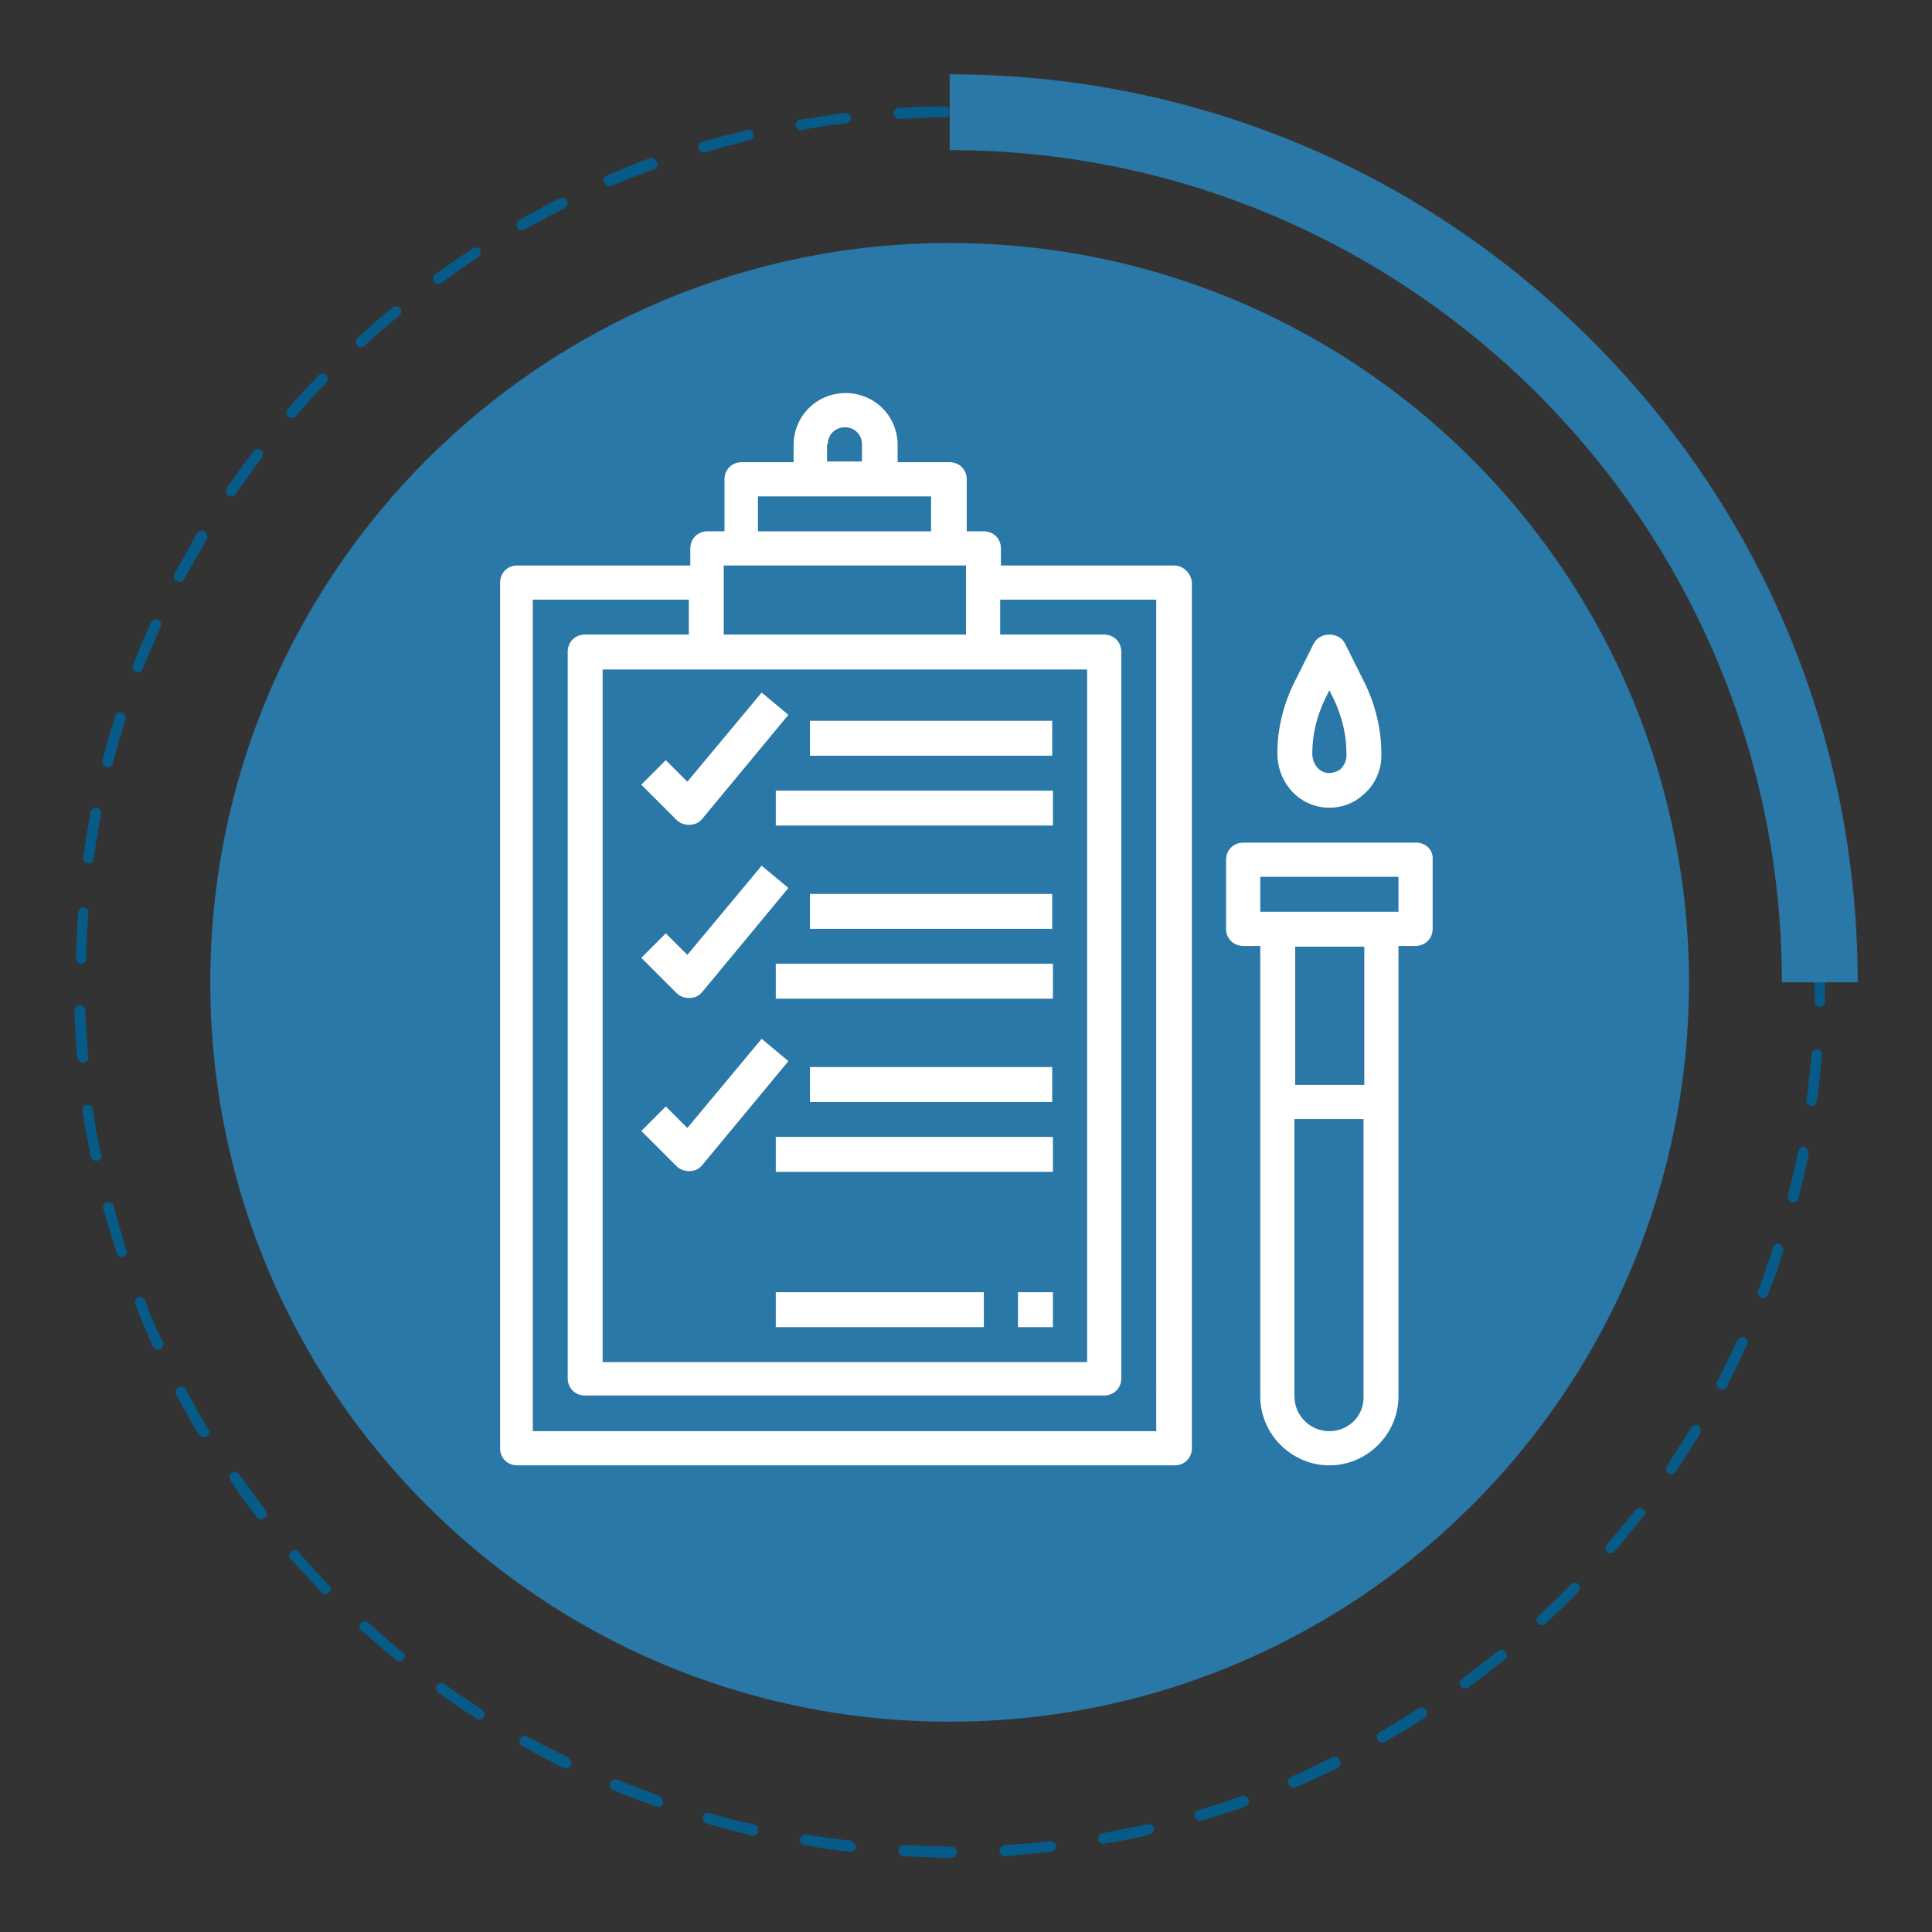
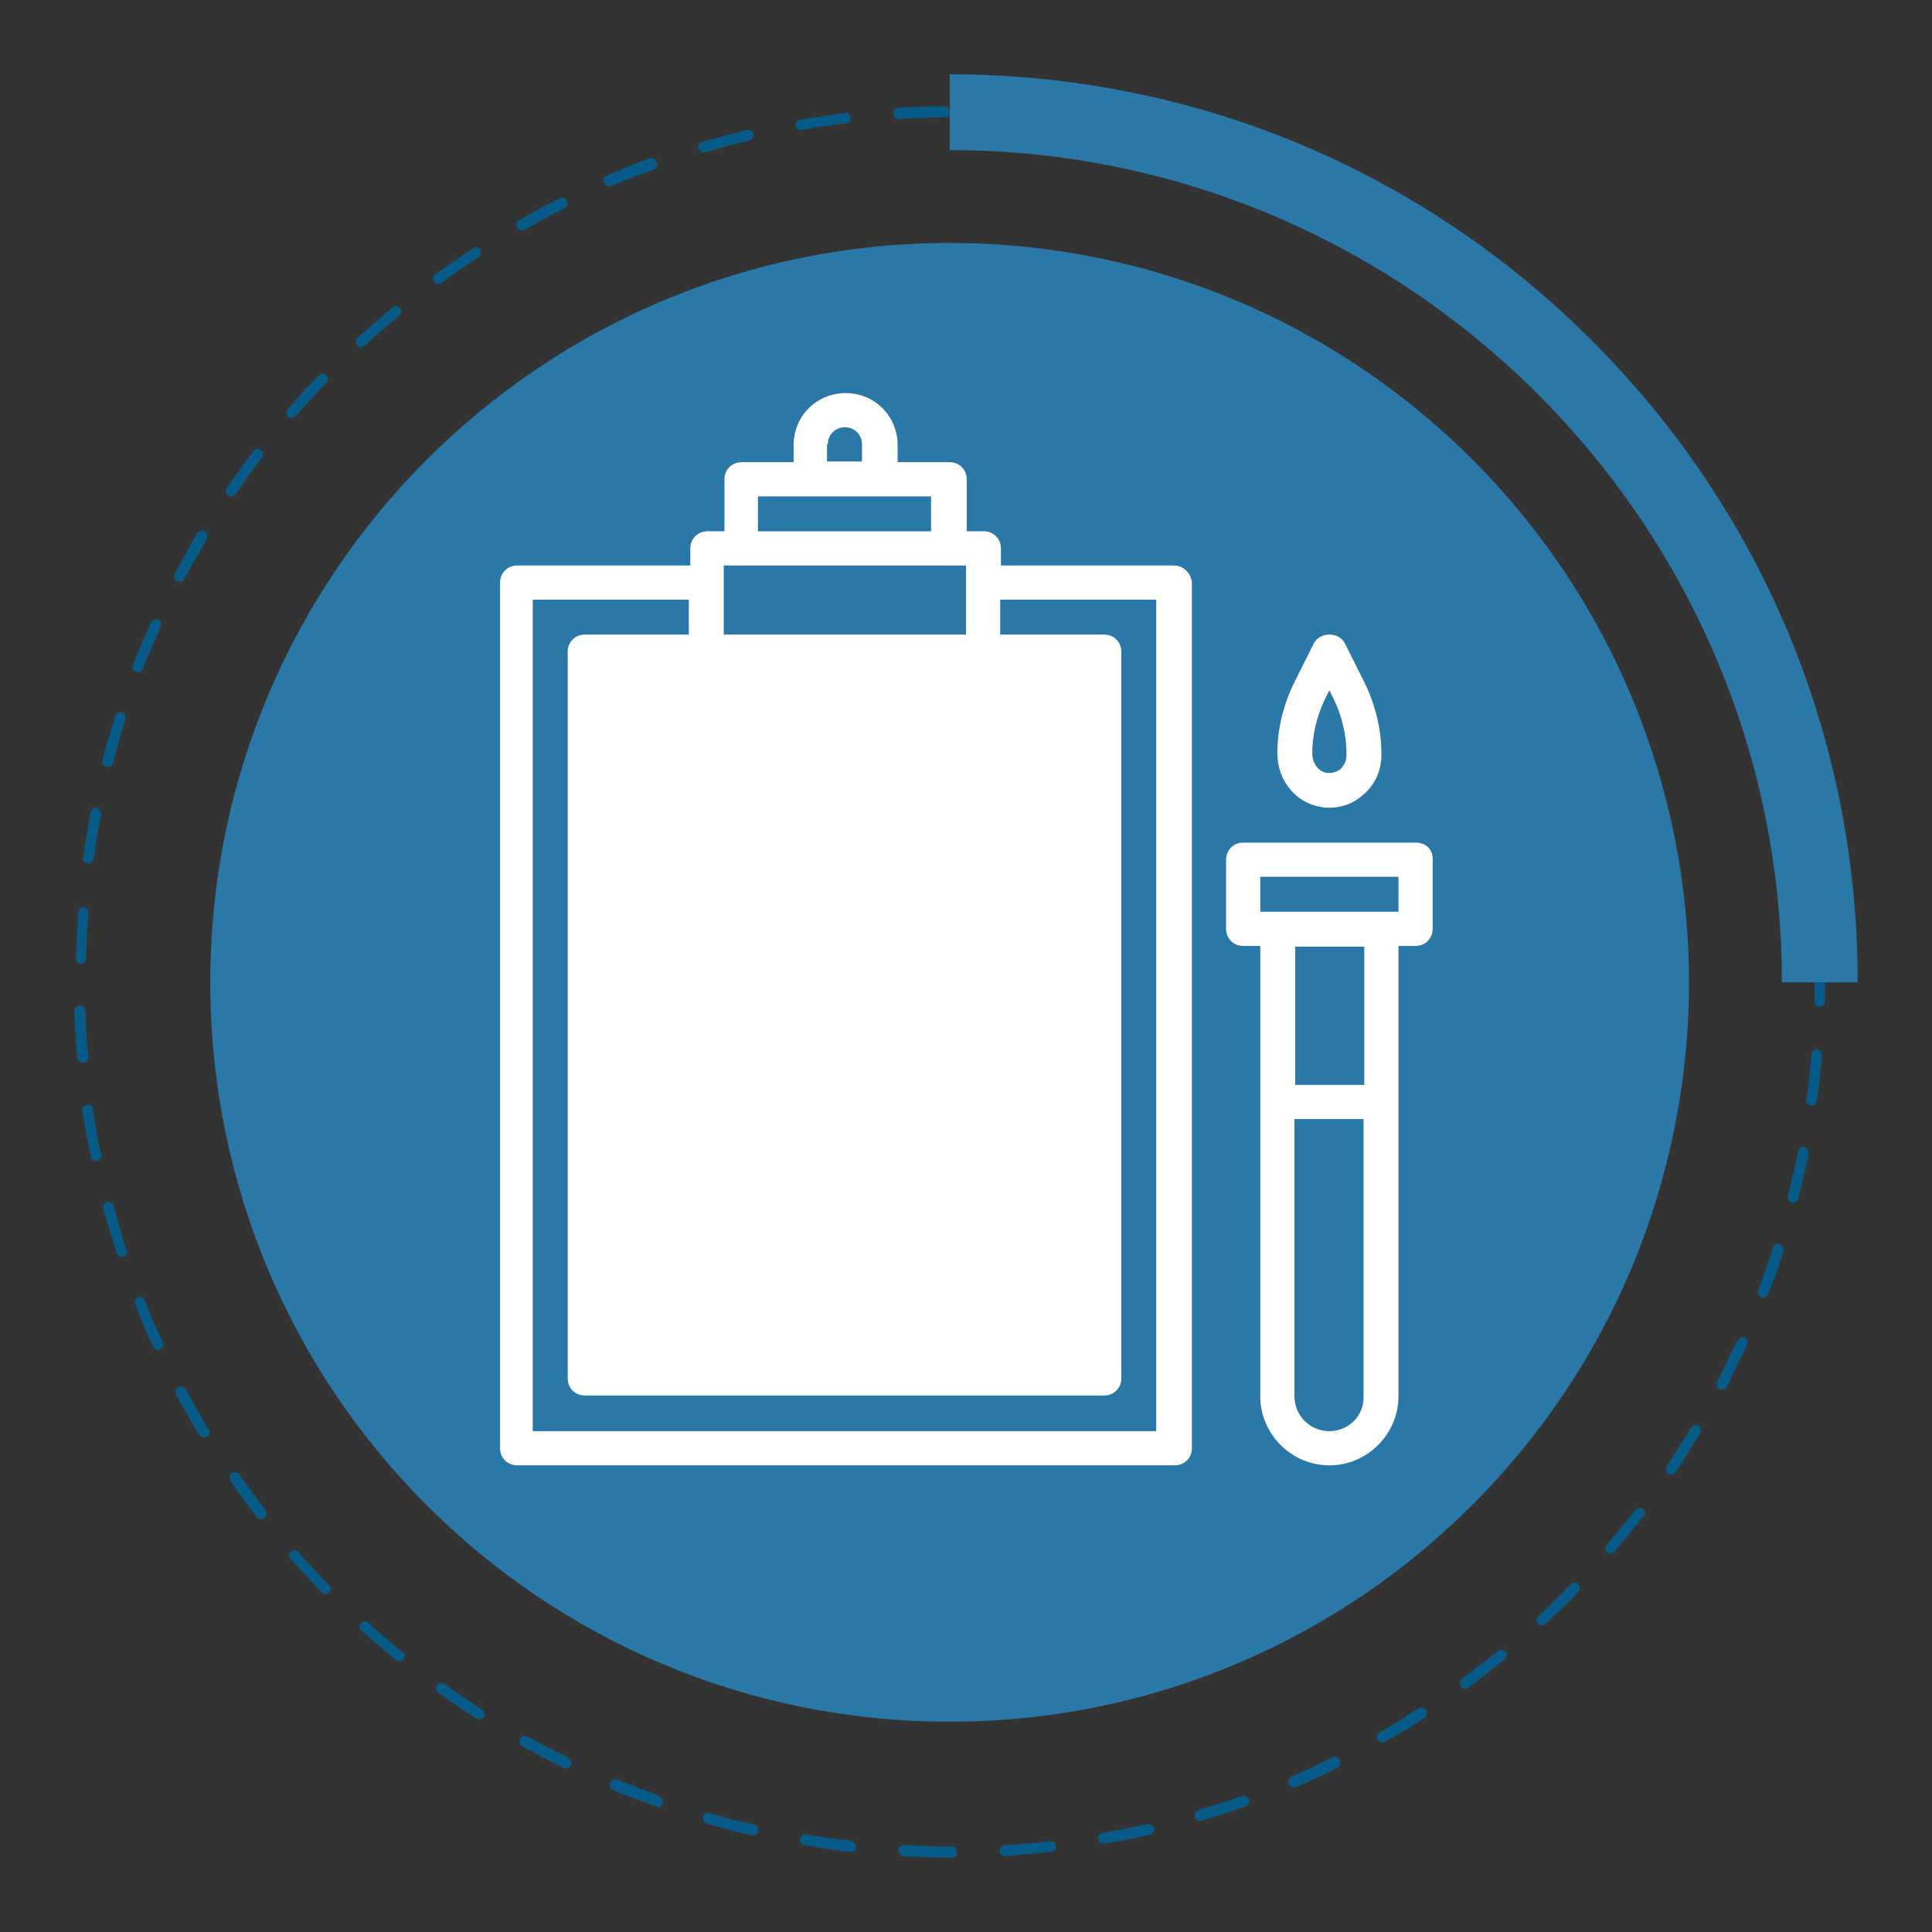
<svg xmlns="http://www.w3.org/2000/svg" version="1.1" id="Layer_1" x="0px" y="0px" viewBox="-349 151 260 260" style="enable-background:new -349 151 260 260;" xml:space="preserve">
  <rect x="-349" y="151" width="260" height="260" fill="#333333" stroke="none" />
  <style type="text/css">
	.st0{fill:#2A78A7;}
	.st1{fill:#065B89;}
	.st2{fill:#FFFFFF;}
</style>
  <g>
    <path class="st0" d="M-221.2,382.7c-55,0-99.5-44.5-99.5-99.5s44.6-99.5,99.5-99.5c41.5,0,77.1,25.4,92,61.6   c4.8,11.7,7.5,24.5,7.5,37.9s-2.7,26.2-7.5,37.9C-144.1,357.2-179.7,382.7-221.2,382.7z" />
    <g>
      <path class="st1" d="M-103.4,283.2L-103.4,283.2c0,0.9,0,1.8,0,2.6c0,0.4-0.3,0.7-0.7,0.7c-0.4,0-0.7-0.3-0.7-0.7    c0-0.9,0-1.7,0-2.6l0,0c0-1.2,0-2.3-0.1-3.5c0-0.4,0.3-0.7,0.7-0.7c0.4,0,0.7,0.3,0.7,0.7C-103.4,280.8-103.4,282-103.4,283.2z     M-103.8,293L-103.8,293c-0.2,2.1-0.4,4.2-0.7,6.2c-0.1,0.4-0.4,0.7-0.8,0.6s-0.7-0.4-0.6-0.8c0.3-2,0.5-4.1,0.7-6.1    c0-0.4,0.4-0.7,0.8-0.7C-104.1,292.3-103.8,292.6-103.8,293z M-103.9,272.4c0,0.4-0.3,0.7-0.7,0.7c-0.4,0-0.8-0.3-0.8-0.7    c-0.2-2-0.4-4.1-0.7-6.1c-0.1-0.4,0.2-0.8,0.6-0.8c0.4-0.1,0.8,0.2,0.8,0.6C-104.3,268.2-104,270.3-103.9,272.4L-103.9,272.4z     M-105.6,306.2v0.1c-0.4,2-0.9,4-1.4,6c-0.1,0.4-0.5,0.6-0.9,0.5s-0.6-0.5-0.5-0.9c0.5-2,1-4,1.4-6c0.1-0.4,0.5-0.6,0.9-0.6    C-105.9,305.6-105.6,305.9-105.6,306.2z M-105.8,259.2c0,0.3-0.2,0.6-0.6,0.7s-0.8-0.2-0.9-0.6c-0.4-2-0.9-4-1.4-5.9    c-0.1-0.4,0.1-0.8,0.5-0.9s0.8,0.1,0.9,0.5c0.5,2,1,4,1.4,6C-105.8,259.1-105.8,259.1-105.8,259.2z M-109,319.2c0,0.1,0,0.1,0,0.2    c-0.6,2-1.3,3.9-2.1,5.8c-0.1,0.4-0.6,0.6-0.9,0.4s-0.6-0.6-0.4-0.9c0.7-1.9,1.4-3.8,2-5.8c0.1-0.4,0.5-0.6,0.9-0.5    C-109.2,318.6-109,318.9-109,319.2z M-109.3,246.3c0,0.3-0.2,0.6-0.5,0.7c-0.4,0.1-0.8-0.1-0.9-0.5c-0.6-1.9-1.3-3.9-2.1-5.7    c-0.1-0.4,0-0.8,0.4-0.9s0.8,0,0.9,0.4c0.7,1.9,1.5,3.9,2.1,5.8C-109.3,246.1-109.3,246.2-109.3,246.3z M-113.8,331.7    c0,0.1,0,0.2-0.1,0.3c-0.9,1.9-1.8,3.7-2.7,5.6c-0.2,0.4-0.6,0.5-1,0.3s-0.5-0.6-0.3-1c0.9-1.8,1.8-3.7,2.7-5.5    c0.2-0.4,0.6-0.5,1-0.4C-114,331.1-113.8,331.4-113.8,331.7z M-114.2,233.9c0,0.3-0.2,0.5-0.4,0.7c-0.4,0.2-0.8,0-1-0.4    c-0.9-1.8-1.8-3.7-2.7-5.5c-0.2-0.4-0.1-0.8,0.3-1c0.4-0.2,0.8-0.1,1,0.3c1,1.8,1.9,3.7,2.7,5.5    C-114.2,233.7-114.2,233.8-114.2,233.9z M-120.1,343.5c0,0.1,0,0.3-0.1,0.4c-1.1,1.8-2.2,3.5-3.3,5.2c-0.2,0.3-0.7,0.4-1,0.2    c-0.3-0.2-0.4-0.7-0.2-1c1.1-1.7,2.2-3.4,3.3-5.2c0.2-0.3,0.7-0.5,1-0.2C-120.2,343-120.1,343.3-120.1,343.5z M-120.5,222.1    c0,0.2-0.1,0.5-0.3,0.6c-0.3,0.2-0.8,0.1-1-0.2c-1.1-1.7-2.2-3.4-3.3-5.1c-0.2-0.3-0.1-0.8,0.2-1c0.3-0.2,0.8-0.1,1,0.2    c1.2,1.7,2.3,3.4,3.4,5.2C-120.6,221.8-120.5,222-120.5,222.1z M-127.6,354.6c0,0.2,0,0.3-0.2,0.4c-1.3,1.6-2.6,3.2-3.9,4.8    c-0.3,0.3-0.7,0.3-1,0.1c-0.3-0.3-0.3-0.7-0.1-1c1.3-1.5,2.6-3.1,3.9-4.7c0.2-0.3,0.7-0.4,1-0.1    C-127.7,354.1-127.6,354.3-127.6,354.6z M-128.1,211.1c0,0.2-0.1,0.4-0.3,0.6c-0.3,0.2-0.8,0.2-1-0.1c-1.2-1.6-2.6-3.2-3.9-4.7    c-0.3-0.3-0.2-0.8,0.1-1c0.3-0.3,0.8-0.2,1,0.1c1.3,1.5,2.7,3.2,3.9,4.8C-128.2,210.8-128.1,211-128.1,211.1z M-136.4,364.7    c0,0.2-0.1,0.4-0.2,0.5c-1.4,1.5-2.9,2.9-4.4,4.3c-0.3,0.3-0.8,0.3-1,0c-0.3-0.3-0.3-0.8,0-1c1.5-1.4,3-2.8,4.4-4.3    c0.3-0.3,0.7-0.3,1,0C-136.4,364.3-136.4,364.5-136.4,364.7z M-137,201.1c0,0.2-0.1,0.4-0.2,0.5c-0.3,0.3-0.7,0.3-1,0    c-1.4-1.4-2.9-2.9-4.4-4.2c-0.3-0.3-0.3-0.7,0-1s0.7-0.3,1,0c1.5,1.4,3,2.8,4.4,4.3C-137,200.7-137,200.9-137,201.1z     M-146.2,373.7c0,0.2-0.1,0.4-0.3,0.6c-1.6,1.3-3.2,2.6-4.9,3.8c-0.3,0.2-0.8,0.2-1-0.2c-0.2-0.3-0.2-0.8,0.2-1    c1.6-1.2,3.2-2.5,4.8-3.7c0.3-0.3,0.8-0.2,1,0.1C-146.2,373.4-146.2,373.6-146.2,373.7z M-146.9,192.1c0,0.2-0.1,0.3-0.2,0.5    c-0.3,0.3-0.7,0.4-1,0.1c-1.6-1.3-3.2-2.5-4.8-3.7c-0.3-0.2-0.4-0.7-0.2-1s0.7-0.4,1-0.2c1.7,1.2,3.3,2.5,4.9,3.8    C-147,191.7-146.9,191.9-146.9,192.1z M-157,381.6c0,0.2-0.1,0.5-0.3,0.6c-1.7,1.1-3.5,2.2-5.3,3.2c-0.3,0.2-0.8,0.1-1-0.3    c-0.2-0.3-0.1-0.8,0.3-1c1.8-1,3.5-2.1,5.2-3.2c0.3-0.2,0.8-0.1,1,0.2C-157,381.3-157,381.5-157,381.6z M-157.7,184.3    c0,0.1,0,0.3-0.1,0.4c-0.2,0.3-0.7,0.4-1,0.2c-1.7-1.1-3.5-2.1-5.2-3.1c-0.3-0.2-0.5-0.6-0.3-1c0.2-0.3,0.6-0.5,1-0.3    c1.8,1,3.6,2.1,5.3,3.2C-157.8,183.8-157.7,184-157.7,184.3z M-168.6,388.2c0,0.3-0.1,0.5-0.4,0.7c-1.8,0.9-3.7,1.8-5.6,2.6    c-0.4,0.2-0.8,0-1-0.4s0-0.8,0.4-1c1.9-0.8,3.7-1.7,5.5-2.6c0.4-0.2,0.8,0,1,0.3C-168.6,388-168.6,388.1-168.6,388.2z     M-169.4,177.8c0,0.1,0,0.2-0.1,0.3c-0.2,0.4-0.6,0.5-1,0.3c-1.8-0.9-3.7-1.7-5.6-2.5c-0.4-0.2-0.5-0.6-0.4-1    c0.2-0.4,0.6-0.5,1-0.4c1.9,0.8,3.8,1.7,5.6,2.6C-169.6,177.2-169.4,177.5-169.4,177.8z M-180.9,393.4c0,0.3-0.2,0.6-0.5,0.7    c-1.9,0.7-3.9,1.3-5.9,1.9c-0.4,0.1-0.8-0.1-0.9-0.5c-0.1-0.4,0.1-0.8,0.5-0.9c1.9-0.6,3.9-1.2,5.8-1.9c0.4-0.1,0.8,0.1,0.9,0.4    C-180.9,393.3-180.9,393.3-180.9,393.4z M-181.8,172.6c0,0.1,0,0.2,0,0.2c-0.1,0.4-0.5,0.6-0.9,0.4c-1.9-0.7-3.9-1.3-5.8-1.9    c-0.4-0.1-0.6-0.5-0.5-0.9c0.1-0.4,0.5-0.6,0.9-0.5c2,0.6,3.9,1.2,5.9,1.9C-182,172-181.8,172.3-181.8,172.6z M-193.7,397.2    c0,0.3-0.2,0.6-0.6,0.7c-2,0.5-4,0.9-6.1,1.2c-0.4,0.1-0.8-0.2-0.8-0.6c-0.1-0.4,0.2-0.8,0.6-0.8c2-0.4,4-0.8,6-1.2    c0.4-0.1,0.8,0.2,0.9,0.5C-193.7,397.1-193.7,397.2-193.7,397.2z M-194.6,168.9c0,0.1,0,0.1,0,0.2c-0.1,0.4-0.5,0.6-0.9,0.5    c-2-0.4-4-0.8-6-1.2c-0.4-0.1-0.7-0.4-0.6-0.8c0.1-0.4,0.4-0.7,0.8-0.6c2,0.3,4.1,0.7,6.1,1.2    C-194.8,168.3-194.6,168.6-194.6,168.9z M-206.9,399.5c0,0.4-0.3,0.7-0.6,0.7c-2,0.2-4.1,0.4-6.2,0.6c-0.4,0-0.7-0.3-0.8-0.7    c0-0.4,0.3-0.7,0.7-0.8c2-0.1,4.1-0.3,6.1-0.5C-207.3,398.7-206.9,399-206.9,399.5L-206.9,399.5z M-207.8,166.7    C-207.8,166.8-207.8,166.8-207.8,166.7c0,0.5-0.4,0.8-0.8,0.7c-2-0.2-4.1-0.4-6.1-0.5c-0.4,0-0.7-0.4-0.7-0.8s0.4-0.7,0.8-0.7    c2,0.1,4.1,0.3,6.2,0.5C-208.1,166.1-207.8,166.4-207.8,166.7z M-220.2,400.3c0,0.4-0.3,0.7-0.7,0.7h-0.3c-2.1,0-4.1-0.1-6.2-0.2    c-0.4,0-0.7-0.4-0.7-0.8c0-0.4,0.4-0.7,0.8-0.7c2,0.1,4.1,0.2,6.1,0.2h0.3C-220.5,399.6-220.2,399.9-220.2,400.3L-220.2,400.3z     M-221.2,166.1c0,0.4-0.3,0.7-0.7,0.7c-2,0-4.1,0.1-6.1,0.2c-0.4,0-0.7-0.3-0.8-0.7c0-0.4,0.3-0.7,0.7-0.8c2-0.1,4.1-0.2,6.2-0.2    C-221.5,165.3-221.2,165.7-221.2,166.1L-221.2,166.1z M-233.8,399.5C-233.8,399.6-233.8,399.6-233.8,399.5c0,0.5-0.4,0.8-0.8,0.7    c-2-0.2-4.1-0.5-6.1-0.9c-0.4-0.1-0.7-0.4-0.6-0.8c0.1-0.4,0.4-0.7,0.8-0.6c2,0.3,4,0.6,6,0.8    C-234.1,398.9-233.8,399.2-233.8,399.5z M-234.5,166.9c0,0.4-0.3,0.7-0.6,0.7c-2,0.2-4,0.5-6,0.9c-0.4,0.1-0.8-0.2-0.8-0.6    c-0.1-0.4,0.2-0.8,0.6-0.8c2-0.3,4.1-0.6,6.1-0.9C-234.9,166.1-234.6,166.4-234.5,166.9C-234.5,166.8-234.5,166.9-234.5,166.9z     M-247,397.3c0,0.1,0,0.1,0,0.2c-0.1,0.4-0.5,0.6-0.9,0.5c-2-0.5-4-1-6-1.6c-0.4-0.1-0.6-0.5-0.5-0.9s0.5-0.6,0.9-0.5    c1.9,0.6,3.9,1.1,5.9,1.5C-247.1,396.6-247,396.9-247,397.3z M-247.6,169.2c0,0.3-0.2,0.6-0.6,0.7c-2,0.5-4,1-5.9,1.6    c-0.4,0.1-0.8-0.1-0.9-0.5s0.1-0.8,0.5-0.9c2-0.6,4-1.1,6-1.6c0.4-0.1,0.8,0.1,0.9,0.5C-247.6,169.1-247.6,169.2-247.6,169.2z     M-259.8,393.5c0,0.1,0,0.2,0,0.2c-0.1,0.4-0.6,0.6-0.9,0.4c-1.9-0.7-3.9-1.4-5.8-2.2c-0.4-0.2-0.5-0.6-0.4-1    c0.2-0.4,0.6-0.5,1-0.4c1.9,0.8,3.8,1.5,5.7,2.2C-260,392.9-259.8,393.2-259.8,393.5z M-260.5,173.1c0,0.3-0.2,0.6-0.5,0.7    c-1.9,0.7-3.8,1.4-5.7,2.2c-0.4,0.2-0.8,0-1-0.4c-0.2-0.4,0-0.8,0.4-1c1.9-0.8,3.8-1.6,5.7-2.3c0.4-0.1,0.8,0.1,0.9,0.4    C-260.5,172.9-260.5,173-260.5,173.1z M-272.1,388.3c0,0.1,0,0.2-0.1,0.3c-0.2,0.4-0.6,0.5-1,0.3c-1.8-0.9-3.7-1.9-5.5-2.9    c-0.4-0.2-0.5-0.6-0.3-1c0.2-0.4,0.6-0.5,1-0.3c1.8,1,3.6,1.9,5.4,2.8C-272.3,387.8-272.1,388-272.1,388.3z M-272.6,178.3    c0,0.3-0.1,0.5-0.4,0.7c-1.8,0.9-3.6,1.9-5.4,2.9c-0.3,0.2-0.8,0.1-1-0.3c-0.2-0.3-0.1-0.8,0.3-1c1.8-1,3.6-2,5.4-2.9    c0.4-0.2,0.8,0,1,0.3C-272.8,178.1-272.6,178.2-272.6,178.3z M-283.8,381.7c0,0.1,0,0.3-0.1,0.4c-0.2,0.3-0.7,0.4-1,0.2    c-1.7-1.1-3.4-2.3-5.1-3.5c-0.3-0.2-0.4-0.7-0.2-1c0.2-0.3,0.7-0.4,1-0.2c1.6,1.2,3.3,2.3,5,3.4    C-283.9,381.2-283.8,381.5-283.8,381.7z M-284.3,185c0,0.2-0.1,0.5-0.3,0.6c-1.7,1.1-3.4,2.3-5,3.5c-0.3,0.2-0.8,0.2-1-0.2    c-0.2-0.3-0.2-0.8,0.2-1c1.7-1.2,3.4-2.4,5.1-3.5c0.3-0.2,0.8-0.1,1,0.2C-284.4,184.7-284.3,184.8-284.3,185z M-294.5,373.8    c0,0.2-0.1,0.3-0.2,0.5c-0.3,0.3-0.7,0.4-1,0.1c-1.6-1.3-3.2-2.7-4.7-4c-0.3-0.3-0.3-0.7,0-1c0.3-0.3,0.7-0.3,1,0    c1.5,1.4,3.1,2.7,4.6,4C-294.6,373.4-294.5,373.6-294.5,373.8z M-295,192.9c0,0.2-0.1,0.4-0.3,0.6c-1.6,1.3-3.1,2.6-4.6,4    c-0.3,0.3-0.8,0.3-1,0c-0.3-0.3-0.3-0.8,0-1c1.5-1.4,3.1-2.8,4.7-4.1c0.3-0.3,0.8-0.2,1,0.1C-295,192.6-295,192.7-295,192.9z     M-304.5,364.8c0,0.2-0.1,0.4-0.2,0.5c-0.3,0.3-0.7,0.3-1,0c-1.4-1.5-2.8-3-4.2-4.5c-0.3-0.3-0.2-0.8,0.1-1c0.3-0.3,0.8-0.2,1,0.1    c1.3,1.5,2.7,3,4.1,4.5C-304.5,364.4-304.5,364.6-304.5,364.8z M-304.9,202c0,0.2-0.1,0.4-0.2,0.5c-1.4,1.5-2.8,3-4.1,4.5    c-0.3,0.3-0.7,0.3-1,0.1c-0.3-0.3-0.3-0.7-0.1-1c1.3-1.5,2.7-3.1,4.2-4.6c0.3-0.3,0.7-0.3,1,0C-304.9,201.6-304.9,201.8-304.9,202    z M-313.1,354.7c0,0.2-0.1,0.4-0.3,0.6c-0.3,0.2-0.8,0.2-1-0.1c-1.3-1.6-2.5-3.3-3.6-5c-0.2-0.3-0.1-0.8,0.2-1    c0.3-0.2,0.8-0.1,1,0.2c1.2,1.7,2.4,3.3,3.6,4.9C-313.3,354.4-313.1,354.5-313.1,354.7z M-313.6,212.1c0,0.2,0,0.3-0.1,0.4    c-1.2,1.6-2.4,3.3-3.6,5c-0.2,0.3-0.7,0.4-1,0.2c-0.3-0.2-0.4-0.7-0.2-1c1.2-1.7,2.4-3.4,3.6-5c0.2-0.3,0.7-0.4,1-0.1    C-313.6,211.7-313.6,211.9-313.6,212.1z M-320.8,343.7c0,0.2-0.1,0.5-0.4,0.6c-0.3,0.2-0.8,0.1-1-0.2c-1.1-1.8-2.1-3.6-3.1-5.4    c-0.2-0.4-0.1-0.8,0.3-1s0.8-0.1,1,0.3c1,1.8,2,3.6,3,5.3C-320.8,343.4-320.8,343.5-320.8,343.7z M-321.1,223.2    c0,0.1,0,0.3-0.1,0.4c-1,1.7-2,3.5-3,5.3c-0.2,0.4-0.6,0.5-1,0.3s-0.5-0.6-0.3-1c1-1.8,2-3.6,3-5.4c0.2-0.3,0.7-0.5,1-0.3    S-321.1,223-321.1,223.2z M-327,331.9c0,0.3-0.2,0.5-0.4,0.7c-0.4,0.2-0.8,0-1-0.4c-0.9-1.9-1.7-3.8-2.4-5.7    c-0.1-0.4,0-0.8,0.4-0.9s0.8,0,0.9,0.4c0.7,1.9,1.5,3.8,2.4,5.6C-327,331.7-327,331.8-327,331.9z M-327.3,235.1    c0,0.1,0,0.2-0.1,0.3c-0.8,1.8-1.6,3.7-2.4,5.6c-0.1,0.4-0.6,0.6-0.9,0.4c-0.4-0.1-0.6-0.6-0.4-0.9c0.7-1.9,1.6-3.8,2.4-5.7    c0.2-0.4,0.6-0.5,1-0.4C-327.4,234.5-327.3,234.8-327.3,235.1z M-331.9,319.4c0,0.3-0.2,0.6-0.5,0.7c-0.4,0.1-0.8-0.1-0.9-0.5    c-0.6-1.9-1.2-3.9-1.8-5.9c-0.1-0.4,0.1-0.8,0.5-0.9s0.8,0.1,0.9,0.5c0.5,2,1.1,3.9,1.7,5.9C-331.9,319.3-331.9,319.4-331.9,319.4    z M-332.1,247.6c0,0.1,0,0.1,0,0.2c-0.6,1.9-1.2,3.9-1.7,5.9c-0.1,0.4-0.5,0.6-0.9,0.5s-0.6-0.5-0.5-0.9c0.5-2,1.1-4,1.7-5.9    c0.1-0.4,0.5-0.6,0.9-0.5C-332.3,247-332.1,247.3-332.1,247.6z M-335.3,306.5c0,0.3-0.2,0.6-0.6,0.7s-0.8-0.2-0.9-0.6    c-0.4-2-0.8-4.1-1.1-6.1c-0.1-0.4,0.2-0.8,0.6-0.8c0.4-0.1,0.8,0.2,0.8,0.6c0.3,2,0.6,4,1.1,6    C-335.3,306.4-335.3,306.5-335.3,306.5z M-335.4,260.5v0.1c-0.4,2-0.7,4-1,6c-0.1,0.4-0.4,0.7-0.8,0.6c-0.4-0.1-0.7-0.4-0.6-0.8    c0.3-2,0.6-4.1,1-6.1c0.1-0.4,0.5-0.7,0.9-0.6C-335.6,259.9-335.4,260.2-335.4,260.5z M-337.1,293.3c0,0.4-0.3,0.7-0.7,0.7    s-0.8-0.3-0.8-0.7c-0.2-2-0.3-4.1-0.4-6.2c0-0.4,0.3-0.7,0.7-0.8c0.4,0,0.7,0.3,0.8,0.7C-337.5,289.1-337.3,291.2-337.1,293.3    C-337.1,293.2-337.1,293.3-337.1,293.3z M-337.1,273.8L-337.1,273.8c-0.2,2.1-0.3,4.1-0.3,6.2c0,0.4-0.3,0.7-0.7,0.7    s-0.7-0.3-0.7-0.7c0.1-2.1,0.2-4.1,0.3-6.2c0-0.4,0.4-0.7,0.8-0.7C-337.5,273.1-337.1,273.4-337.1,273.8z" />
    </g>
    <g>
      <path class="st0" d="M-99,283.2h-10.2c0-61.8-50.3-112-112-112V161c32.6,0,63.3,12.7,86.4,35.8C-111.7,219.9-99,250.5-99,283.2z" />
    </g>
  </g>
  <g>
-     <path class="st2" d="M-191,227.1h-23.3v-2.3c0-1.3-1-2.3-2.3-2.3h-2.3v-7c0-1.3-1-2.3-2.3-2.3h-7v-2.3c0-3.9-3.1-7-7-7   c-3.9,0-7,3.1-7,7v2.3h-7c-1.3,0-2.3,1-2.3,2.3v7h-2.3c-1.3,0-2.3,1-2.3,2.3v2.3h-23.3c-1.3,0-2.3,1-2.3,2.3v116.5   c0,1.3,1,2.3,2.3,2.3h88.5c1.3,0,2.3-1,2.3-2.3V229.4C-188.7,228.1-189.8,227.1-191,227.1L-191,227.1z M-202.7,241.1v93.2h-65.2   v-93.2H-202.7z M-237.6,210.8c0-1.3,1-2.3,2.3-2.3c1.3,0,2.3,1,2.3,2.3v2.3h-4.7V210.8z M-247,217.8h23.3v4.7H-247V217.8z    M-219,227.1v9.3h-32.6v-9.3H-219z M-193.4,343.6h-83.9V231.7h21v4.7h-14c-1.3,0-2.3,1-2.3,2.3v97.8c0,1.3,1,2.3,2.3,2.3h69.9   c1.3,0,2.3-1,2.3-2.3v-97.8c0-1.3-1-2.3-2.3-2.3h-14v-4.7h21V343.6z M-193.4,343.6" />
+     <path class="st2" d="M-191,227.1h-23.3v-2.3c0-1.3-1-2.3-2.3-2.3h-2.3v-7c0-1.3-1-2.3-2.3-2.3h-7v-2.3c0-3.9-3.1-7-7-7   c-3.9,0-7,3.1-7,7v2.3h-7c-1.3,0-2.3,1-2.3,2.3v7h-2.3c-1.3,0-2.3,1-2.3,2.3v2.3h-23.3c-1.3,0-2.3,1-2.3,2.3v116.5   c0,1.3,1,2.3,2.3,2.3h88.5c1.3,0,2.3-1,2.3-2.3V229.4C-188.7,228.1-189.8,227.1-191,227.1L-191,227.1z M-202.7,241.1v93.2v-93.2H-202.7z M-237.6,210.8c0-1.3,1-2.3,2.3-2.3c1.3,0,2.3,1,2.3,2.3v2.3h-4.7V210.8z M-247,217.8h23.3v4.7H-247V217.8z    M-219,227.1v9.3h-32.6v-9.3H-219z M-193.4,343.6h-83.9V231.7h21v4.7h-14c-1.3,0-2.3,1-2.3,2.3v97.8c0,1.3,1,2.3,2.3,2.3h69.9   c1.3,0,2.3-1,2.3-2.3v-97.8c0-1.3-1-2.3-2.3-2.3h-14v-4.7h21V343.6z M-193.4,343.6" />
    <path class="st2" d="M-256.3,262c0,0,0.1,0,0.1,0c0.7,0,1.3-0.3,1.7-0.8l11.6-14l-3.6-3l-10,12l-2.9-2.9l-3.3,3.3l4.7,4.7   C-257.5,261.8-256.9,262-256.3,262L-256.3,262z M-256.3,262" />
    <path class="st2" d="M-256.3,285.3c0,0,0.1,0,0.1,0c0.7,0,1.3-0.3,1.7-0.8l11.6-14l-3.6-3l-10,12l-2.9-2.9l-3.3,3.3l4.7,4.7   C-257.5,285.1-256.9,285.3-256.3,285.3L-256.3,285.3z M-256.3,285.3" />
    <path class="st2" d="M-256.3,308.6c0,0,0.1,0,0.1,0c0.7,0,1.3-0.3,1.7-0.8l11.6-14l-3.6-3l-10,12l-2.9-2.9l-3.3,3.3l4.7,4.7   C-257.5,308.4-256.9,308.6-256.3,308.6L-256.3,308.6z M-256.3,308.6" />
    <rect x="-244.6" y="257.4" class="st2" width="37.3" height="4.7" />
    <rect x="-244.6" y="280.7" class="st2" width="37.3" height="4.7" />
    <rect x="-244.6" y="304" class="st2" width="37.3" height="4.7" />
    <rect x="-240" y="294.6" class="st2" width="32.6" height="4.7" />
-     <rect x="-240" y="271.3" class="st2" width="32.6" height="4.7" />
    <rect x="-240" y="248" class="st2" width="32.6" height="4.7" />
-     <rect x="-212" y="324.9" class="st2" width="4.7" height="4.7" />
    <rect x="-244.6" y="324.9" class="st2" width="28" height="4.7" />
    <path class="st2" d="M-158.4,264.4h-23.3c-1.3,0-2.3,1-2.3,2.3v9.3c0,1.3,1,2.3,2.3,2.3h2.3v60.6c0,5.1,4.2,9.3,9.3,9.3   c5.1,0,9.3-4.2,9.3-9.3v-60.6h2.3c1.3,0,2.3-1,2.3-2.3v-9.3C-156.1,265.4-157.1,264.4-158.4,264.4L-158.4,264.4z M-170.1,343.6   c-2.6,0-4.7-2.1-4.7-4.7v-37.3h9.3v37.3C-165.4,341.5-167.5,343.6-170.1,343.6L-170.1,343.6z M-165.4,297h-9.3v-18.6h9.3V297z    M-160.8,273.7h-18.6V269h18.6V273.7z M-160.8,273.7" />
    <path class="st2" d="M-171.2,259.6c0.4,0.1,0.8,0.1,1.1,0.1c1.7,0,3.3-0.6,4.5-1.7c1.6-1.3,2.5-3.3,2.5-5.3v-0.3   c0-3.2-0.8-6.5-2.2-9.4l-2.7-5.4c-0.8-1.6-3.4-1.6-4.2,0l-2.7,5.4c-1.4,2.9-2.2,6.1-2.2,9.4C-177.1,256-174.6,259.1-171.2,259.6   L-171.2,259.6z M-170.7,245.1l0.6-1.2l0.6,1.2c1.1,2.3,1.7,4.8,1.7,7.3v0.3c0,0.7-0.3,1.3-0.8,1.8c-0.5,0.4-1.2,0.6-1.9,0.5   c-1.1-0.2-1.9-1.3-1.9-2.6C-172.4,249.9-171.8,247.4-170.7,245.1L-170.7,245.1z M-170.7,245.1" />
  </g>
</svg>